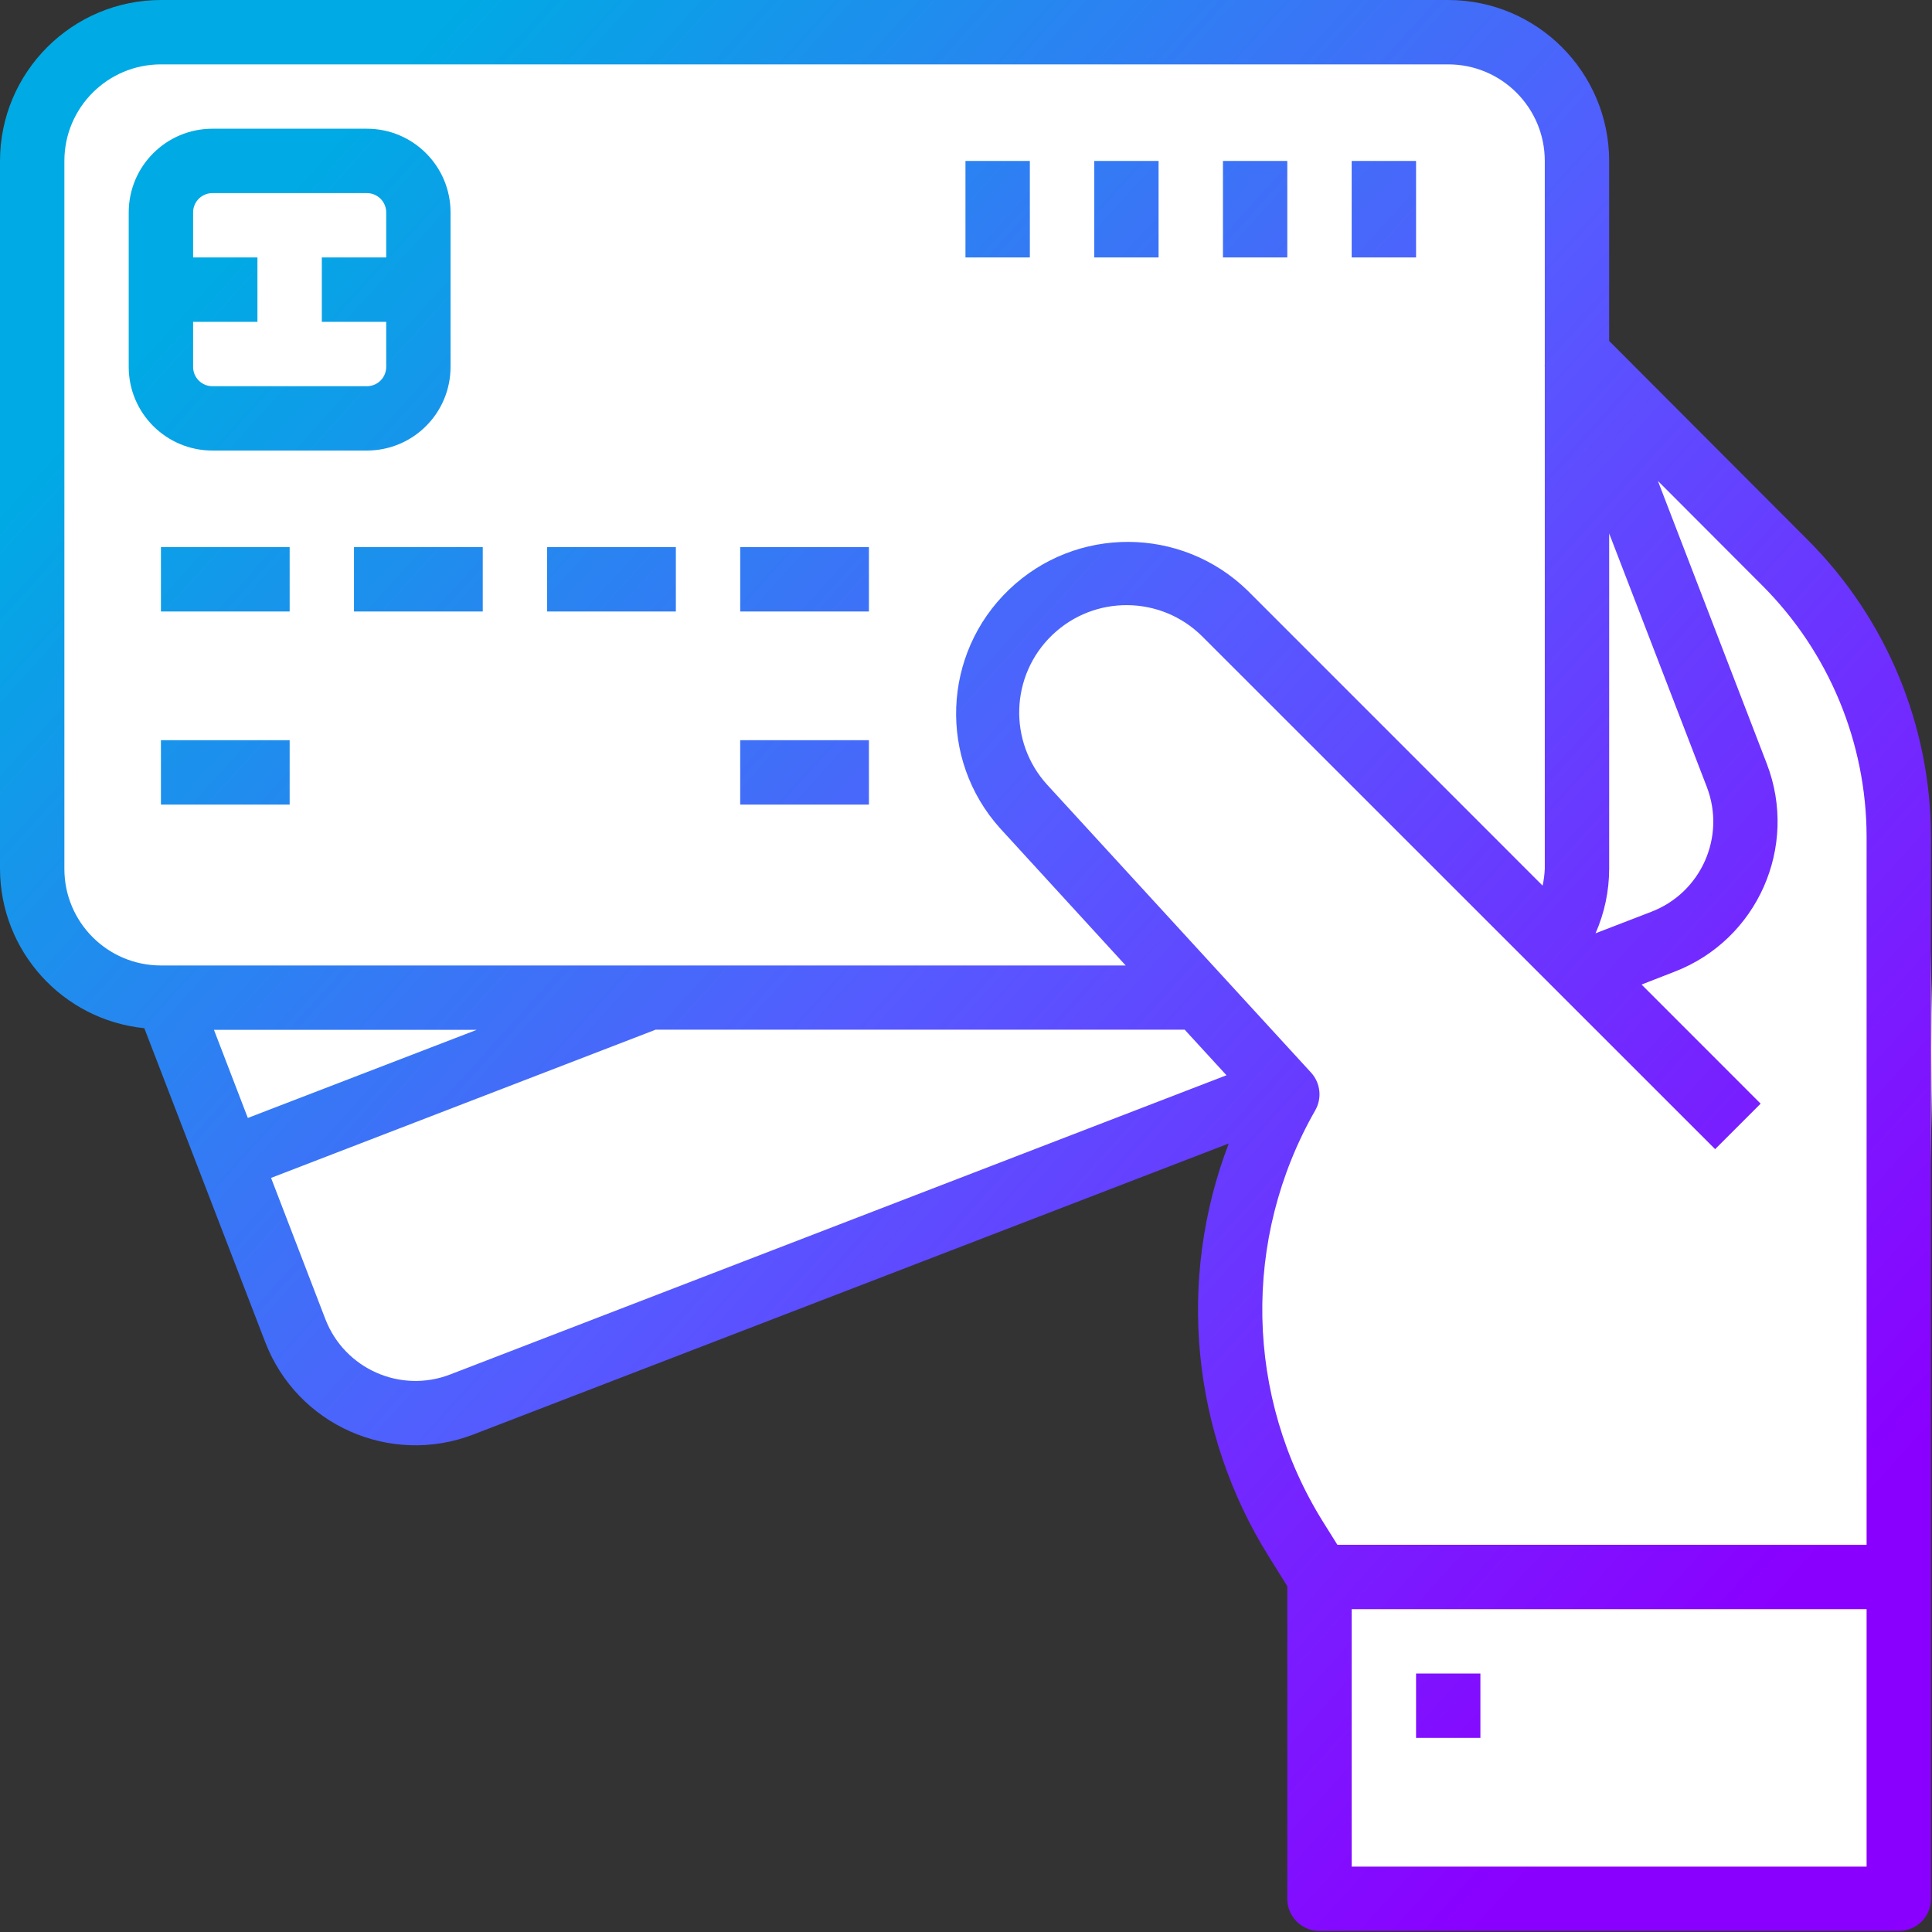
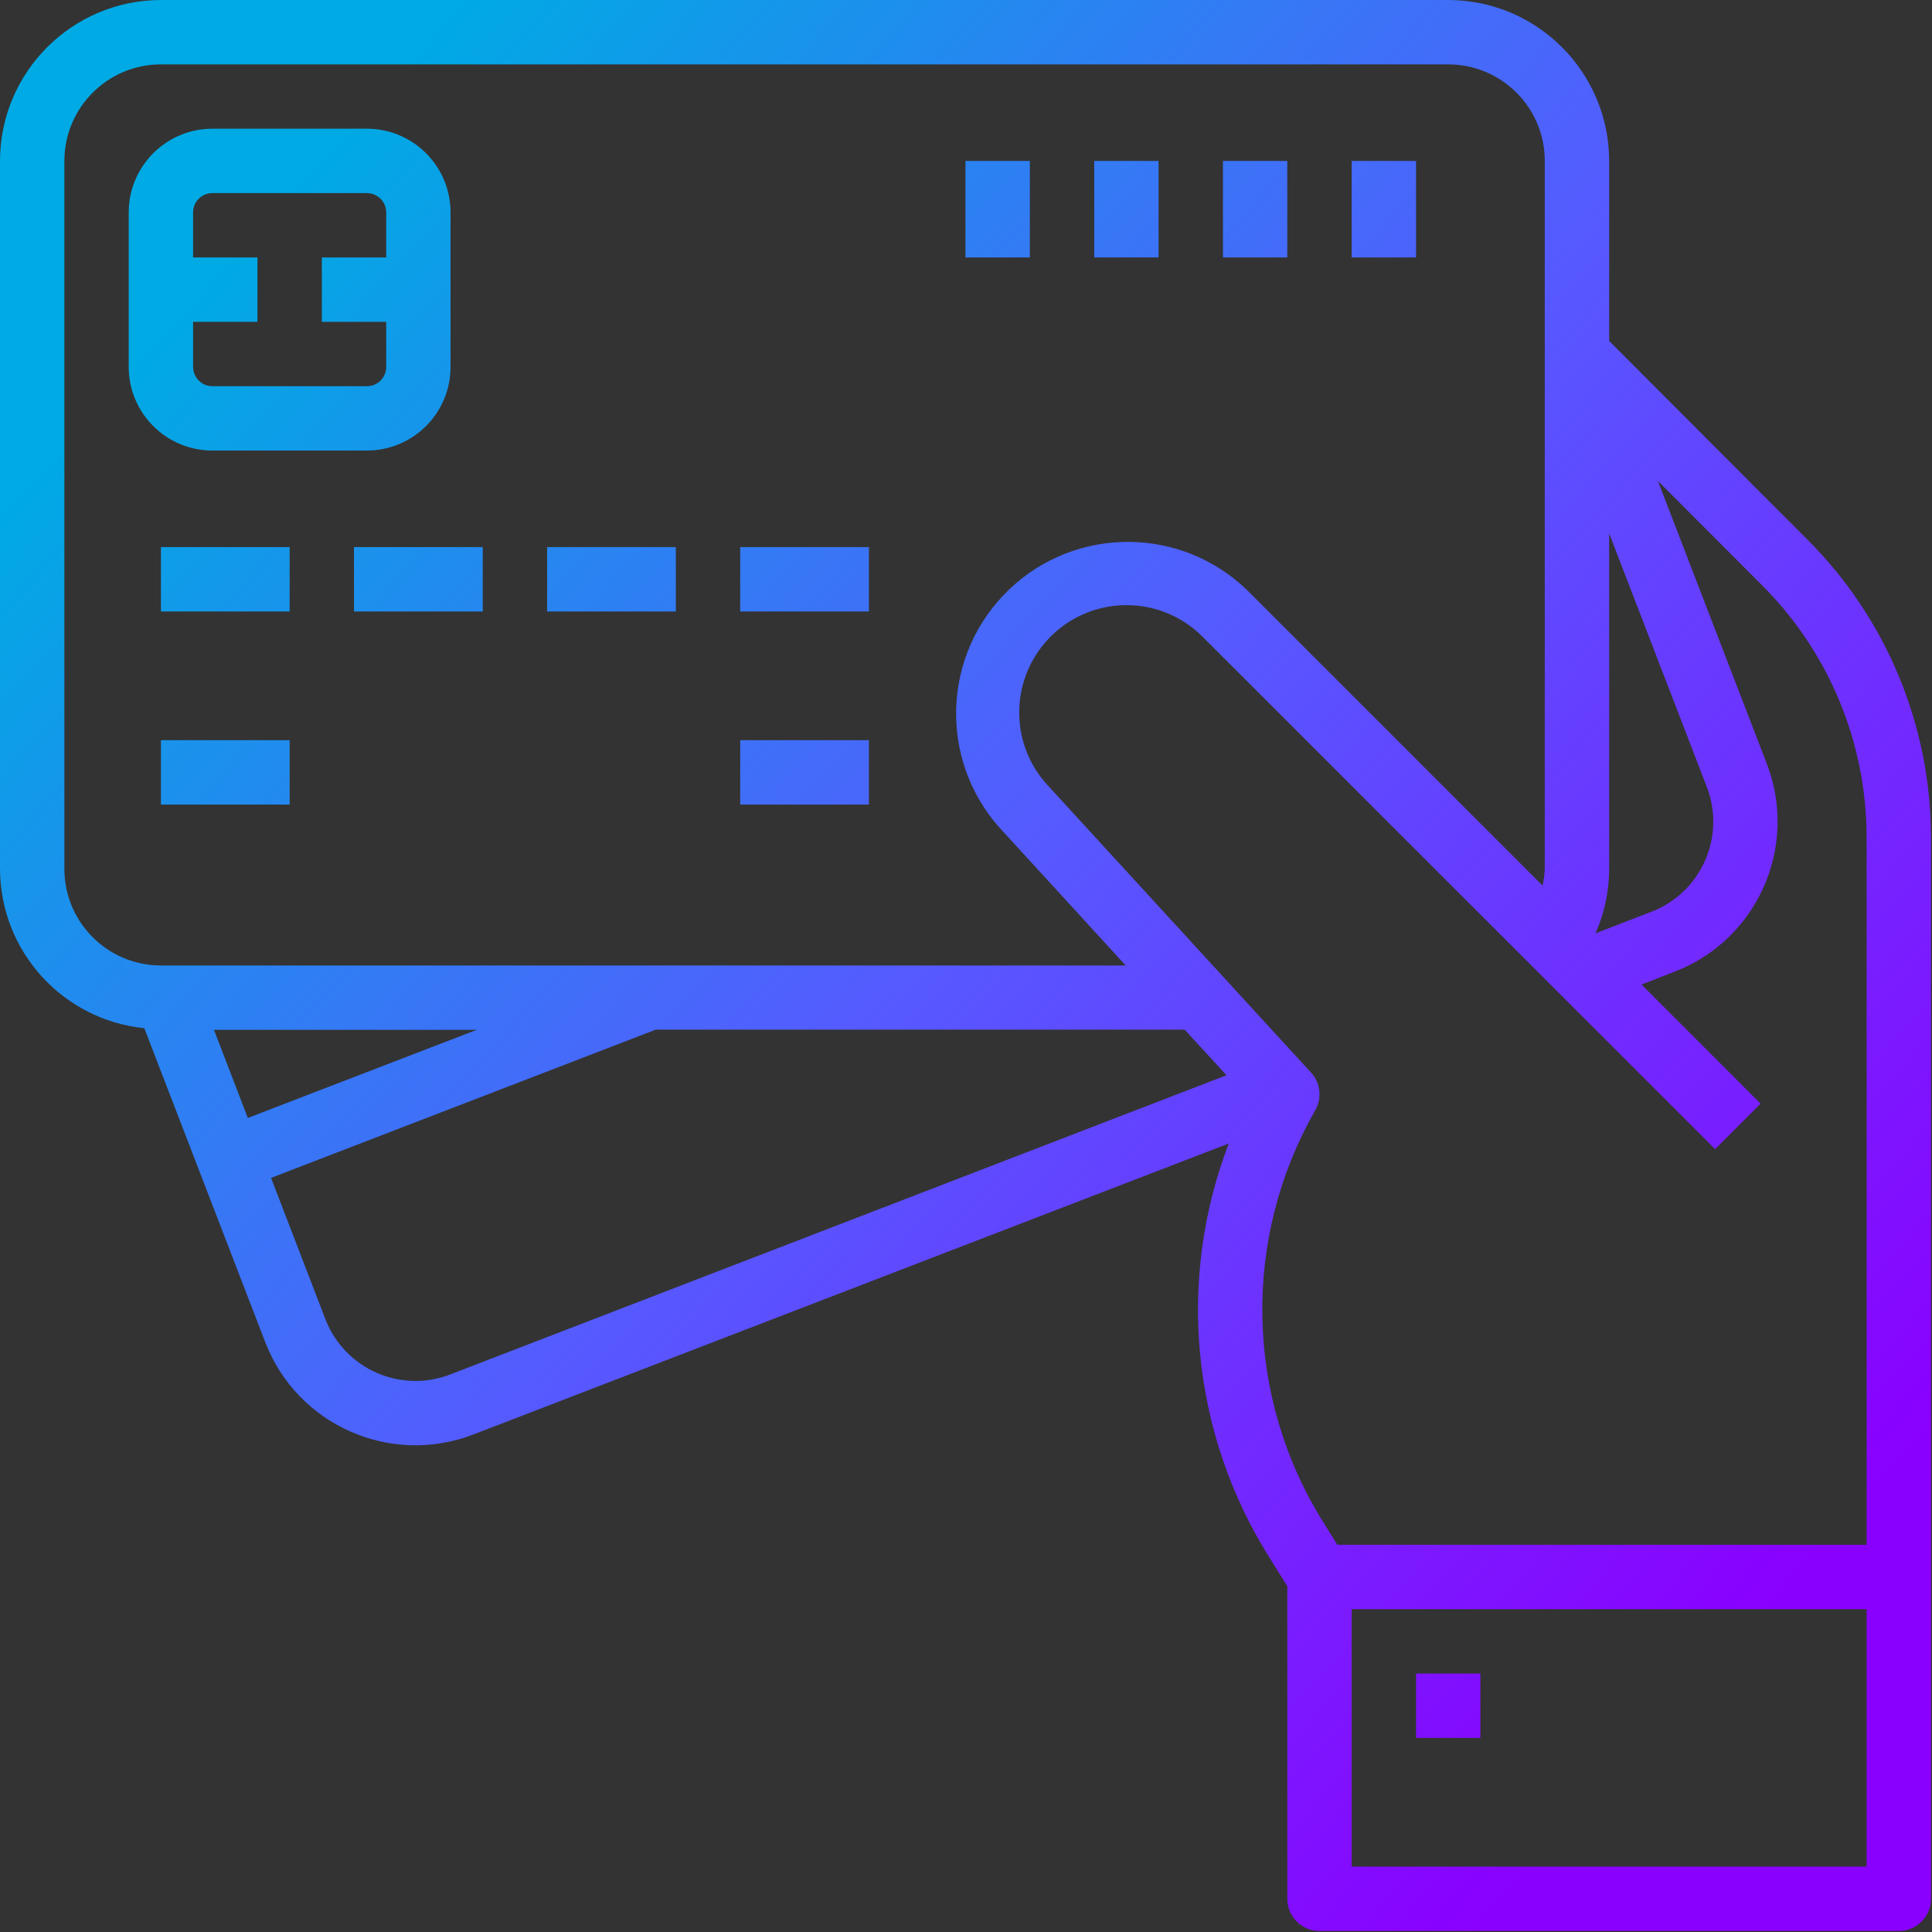
<svg xmlns="http://www.w3.org/2000/svg" width="40px" height="40px" viewBox="0 0 40 40" version="1.1">
  <rect x="0" y="0" width="40" height="40" fill="#333333" stroke="none" />
  <title>004-debit-card</title>
  <desc>Created with Sketch.</desc>
  <defs>
    <linearGradient x1="88.916%" y1="85.647%" x2="10.822%" y2="15.058%" id="linearGradient-1">
      <stop stop-color="#8A00FF" offset="0%" />
      <stop stop-color="#555BFF" offset="52.273%" />
      <stop stop-color="#00AAE4" offset="100%" />
    </linearGradient>
  </defs>
  <g id="Symbols" stroke="none" stroke-width="1" fill="none" fill-rule="evenodd">
    <g id="icon/menu/creditcard/focus">
      <g id="004-debit-card">
-         <rect id="Rectangle" x="0" y="0" width="40" height="40" />
-         <path d="M39,39 L27,39 L27,33 C25.667,27.667 25.333,24.333 26,23 C24,23.667 18.667,25.667 10,29 L8,29 L6,28 L3,21 L1,20 L1,1 L32,1 L32,8 C35.333,10 37.667,12 39,14 C40.333,16 40.333,24.333 39,39 Z" id="Path-2" fill="#FFFFFF" />
        <path d="M33.316,7.059 L37.426,11.177 C39.055,12.806 39.972,15.014 39.979,17.318 L39.979,39.312 C39.979,39.681 39.681,39.979 39.312,39.979 L27.319,39.979 C26.951,39.979 26.652,39.681 26.652,39.312 L26.652,32.84 L26.27,32.228 C24.667,29.665 24.359,26.498 25.44,23.675 L9.799,29.7 C8.082,30.361 6.154,29.506 5.492,27.789 L2.988,21.288 C1.295,21.115 0.005,19.692 -1.13686838e-13,17.99 L-1.13686838e-13,3.332 C0.002,1.493 1.493,0.002 3.332,-1.13686838e-13 L29.984,-1.13686838e-13 C31.823,0.002 33.313,1.493 33.316,3.332 L33.316,7.059 Z M33.316,11.044 L33.316,17.99 C33.315,18.449 33.219,18.903 33.034,19.323 L34.19,18.877 C35.221,18.48 35.734,17.324 35.338,16.293 L33.316,11.044 Z M1.333,17.99 C1.333,19.094 2.228,19.989 3.332,19.989 L23.306,19.989 L20.704,17.147 C19.423,15.72 19.506,13.534 20.891,12.207 C22.275,10.881 24.462,10.891 25.834,12.231 L31.938,18.336 C31.963,18.222 31.978,18.107 31.983,17.99 L31.983,7.582 L31.977,7.567 L31.983,7.567 L31.983,3.332 C31.983,2.228 31.088,1.333 29.984,1.333 L3.332,1.333 C2.228,1.333 1.333,2.228 1.333,3.332 L1.333,17.99 Z M9.869,21.322 L4.43,21.322 L5.131,23.146 L9.869,21.322 Z M9.32,28.457 L25.393,22.262 L24.527,21.318 L13.565,21.318 L13.565,21.322 L5.612,24.387 L6.736,27.31 C7.133,28.34 8.29,28.854 9.32,28.457 Z M38.646,38.646 L38.646,33.316 L27.985,33.316 L27.985,38.646 L38.646,38.646 Z M38.646,31.983 L38.646,17.318 C38.641,15.368 37.863,13.499 36.484,12.12 L34.325,9.957 L36.58,15.813 C37.24,17.53 36.386,19.456 34.67,20.118 L33.987,20.384 L36.452,22.85 L35.51,23.792 L24.892,13.177 C24.037,12.325 22.659,12.311 21.787,13.146 C20.915,13.981 20.869,15.359 21.683,16.25 L27.144,22.207 C27.339,22.42 27.375,22.736 27.231,22.988 C25.71,25.646 25.775,28.925 27.4,31.521 L27.689,31.983 L38.646,31.983 Z M7.596,9.328 L4.398,9.328 C3.441,9.328 2.665,8.553 2.665,7.596 L2.665,4.398 C2.665,3.441 3.441,2.665 4.398,2.665 L7.596,2.665 C8.553,2.665 9.328,3.441 9.328,4.398 L9.328,7.596 C9.328,8.553 8.553,9.328 7.596,9.328 Z M3.998,7.596 C3.998,7.817 4.177,7.996 4.398,7.996 L7.596,7.996 C7.817,7.996 7.996,7.817 7.996,7.596 L7.996,6.663 L6.663,6.663 L6.663,5.33 L7.996,5.33 L7.996,4.398 C7.996,4.177 7.817,3.998 7.596,3.998 L4.398,3.998 C4.177,3.998 3.998,4.177 3.998,4.398 L3.998,5.33 L5.33,5.33 L5.33,6.663 L3.998,6.663 L3.998,7.596 Z M3.332,11.327 L5.997,11.327 L5.997,12.66 L3.332,12.66 L3.332,11.327 Z M3.332,15.325 L5.997,15.325 L5.997,16.658 L3.332,16.658 L3.332,15.325 Z M15.325,15.325 L17.99,15.325 L17.99,16.658 L15.325,16.658 L15.325,15.325 Z M7.329,11.327 L9.995,11.327 L9.995,12.66 L7.329,12.66 L7.329,11.327 Z M11.327,11.327 L13.993,11.327 L13.993,12.66 L11.327,12.66 L11.327,11.327 Z M15.325,11.327 L17.99,11.327 L17.99,12.66 L15.325,12.66 L15.325,11.327 Z M27.985,3.332 L29.318,3.332 L29.318,5.33 L27.985,5.33 L27.985,3.332 Z M25.32,3.332 L26.652,3.332 L26.652,5.33 L25.32,5.33 L25.32,3.332 Z M22.655,3.332 L23.987,3.332 L23.987,5.33 L22.655,5.33 L22.655,3.332 Z M19.989,3.332 L21.322,3.332 L21.322,5.33 L19.989,5.33 L19.989,3.332 Z M29.318,34.648 L30.65,34.648 L30.65,35.981 L29.318,35.981 L29.318,34.648 Z" id="Combined-Shape" fill="url(#linearGradient-1)" fill-rule="nonzero" />
      </g>
    </g>
  </g>
</svg>